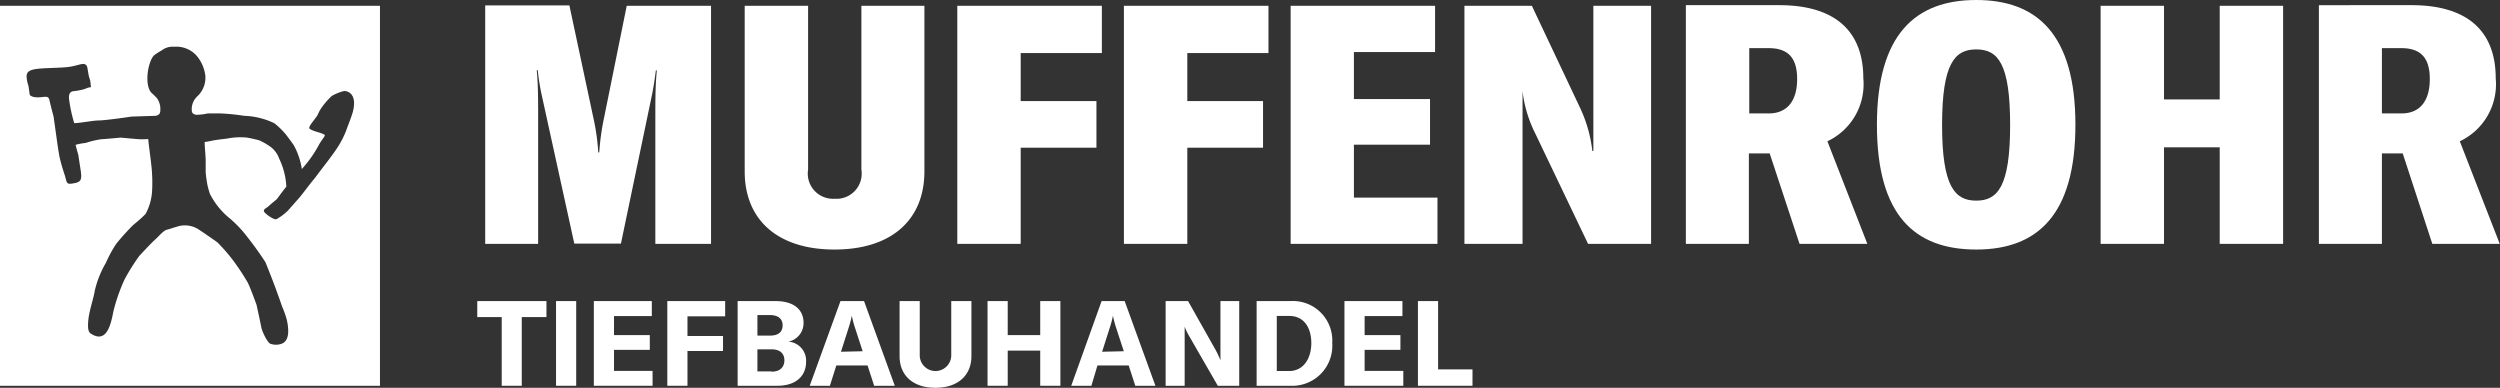
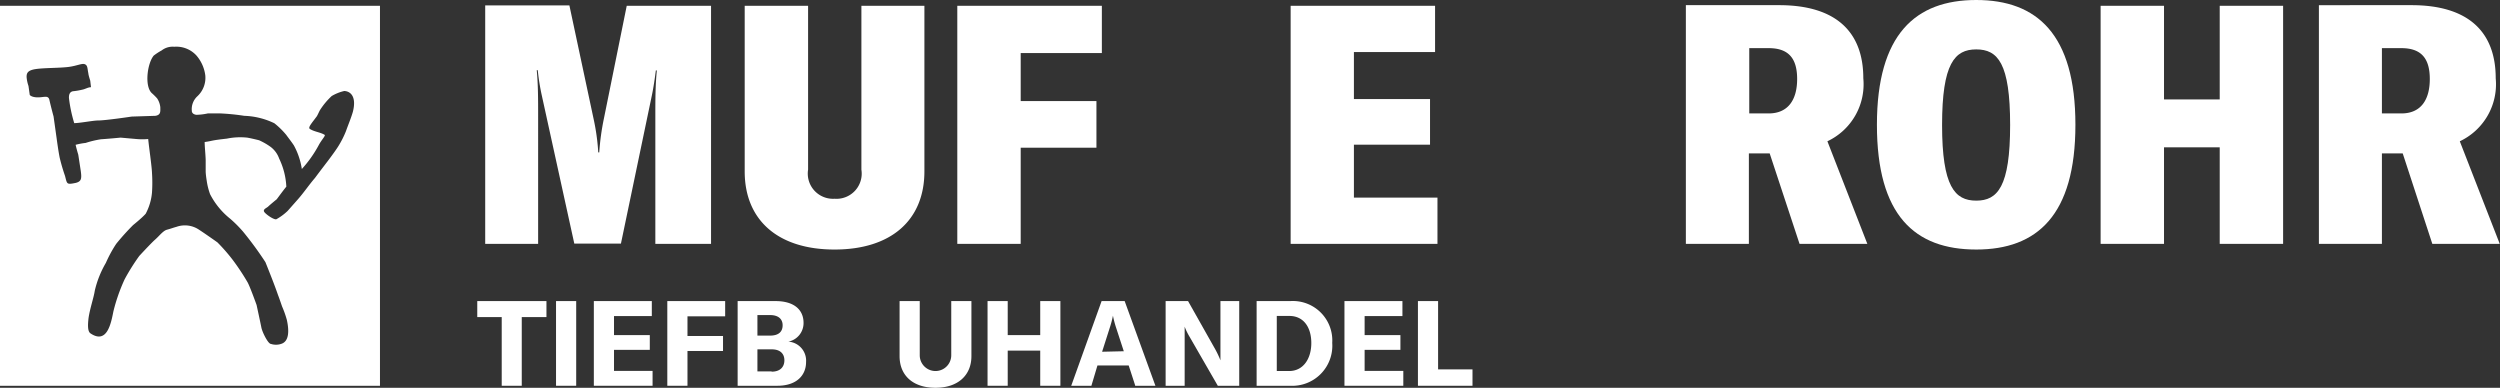
<svg xmlns="http://www.w3.org/2000/svg" viewBox="0 0 198.37 30.77">
  <rect x="0" y="0" width="198.37" height="30.77" fill="#333333" stroke="none" />
  <defs>
    <style>.cls-1{fill:#fff;}</style>
  </defs>
  <g id="Ebene_2" data-name="Ebene 2">
    <g id="Ebene_1-2" data-name="Ebene 1">
      <path class="cls-1" d="M38.5,19.35h4.2V9.19c0-1.22,0-2.47-.11-3.62h.08a17.66,17.66,0,0,0,.32,2l2.58,11.76h3.7L51.72,7.59c.13-.61.24-1.36.32-2h.08C52,6.74,52,8,52,9.19V19.35h4.42V.46H49.73L47.92,9.4a19.54,19.54,0,0,0-.37,2.69h-.08a17.27,17.27,0,0,0-.37-2.66l-1.92-9H38.5V19.35Z" />
      <path class="cls-1" d="M59.09.46V13.6c0,3.86,2.63,6.2,7.13,6.2s7.13-2.34,7.13-6.2V.46h-5v13a2,2,0,0,1-2.13,2.31,2,2,0,0,1-2.1-2.31V.46Z" />
      <polygon class="cls-1" points="87.43 4.21 87.43 0.46 75.96 0.46 75.96 19.35 80.99 19.35 80.99 11.72 87 11.72 87 8.02 80.99 8.02 80.99 4.21 87.43 4.21" />
-       <polygon class="cls-1" points="100.65 4.21 100.65 0.46 89.18 0.46 89.18 19.35 94.21 19.35 94.21 11.72 100.22 11.72 100.22 8.02 94.21 8.02 94.21 4.21 100.65 4.21" />
      <polygon class="cls-1" points="107.43 15.68 107.43 11.48 113.47 11.48 113.47 7.86 107.43 7.86 107.43 4.13 113.87 4.13 113.87 0.46 102.41 0.46 102.41 19.35 114.06 19.35 114.06 15.68 107.43 15.68" />
-       <path class="cls-1" d="M116.21,19.35h4.6V11.1c0-1.3,0-2.93,0-3.86h0a10.13,10.13,0,0,0,1,3.33l4.2,8.78h5V.46h-4.58V8.1c0,1.28,0,2.66,0,3.88h-.08a11,11,0,0,0-.93-3.33L121.55.46H116.2V19.35Z" />
      <path class="cls-1" d="M142.82,19.35h5.35L145,11.21a5,5,0,0,0,2.85-5c0-3.67-2.16-5.8-6.68-5.8h-7.4V19.35h5V12.17h1.65l2.37,7.18ZM138.8,9V3.82h1.54c1.57,0,2.26.8,2.26,2.45S141.88,9,140.34,9H138.8Z" />
      <path class="cls-1" d="M156.81,19.8c4.82,0,7.87-2.71,7.87-9.9S161.62,0,156.81,0s-7.88,2.71-7.88,9.9,3,9.9,7.88,9.9Zm0-3.88c-1.7,0-2.71-1.12-2.71-6s1-6,2.71-6,2.69,1.09,2.69,6-1,6-2.69,6Z" />
      <polygon class="cls-1" points="181.16 0.46 176.13 0.46 176.13 7.89 171.71 7.89 171.71 0.46 166.68 0.46 166.68 19.35 171.71 19.35 171.71 11.69 176.13 11.69 176.13 19.35 181.16 19.35 181.16 0.46" />
      <path class="cls-1" d="M193,19.35h5.35l-3.17-8.14a5,5,0,0,0,2.85-5c0-3.67-2.16-5.8-6.68-5.8H184V19.35h5V12.17h1.65L193,19.35ZM189,9V3.82h1.54c1.57,0,2.26.8,2.26,2.45S192.09,9,190.55,9H189Z" />
      <polygon class="cls-1" points="43.36 23.89 37.87 23.89 37.87 25.16 39.81 25.16 39.81 30.61 41.4 30.61 41.4 25.16 43.36 25.16 43.36 23.89" />
      <polygon class="cls-1" points="45.72 30.61 45.72 23.89 44.12 23.89 44.12 30.61 45.72 30.61" />
      <polygon class="cls-1" points="48.72 29.43 48.72 27.76 51.56 27.76 51.56 26.59 48.72 26.59 48.72 25.08 51.72 25.08 51.72 23.89 47.12 23.89 47.12 30.61 51.78 30.61 51.78 29.43 48.72 29.43" />
      <polygon class="cls-1" points="57.54 25.1 57.54 23.89 52.95 23.89 52.95 30.61 54.55 30.61 54.55 27.85 57.37 27.85 57.37 26.66 54.55 26.66 54.55 25.1 57.54 25.1" />
      <path class="cls-1" d="M62.55,27.11a1.5,1.5,0,0,0,1.21-1.49c0-1-.7-1.73-2.23-1.73h-3v6.72h3.15c1.53,0,2.28-.83,2.28-1.89a1.51,1.51,0,0,0-1.38-1.61ZM61.1,25c.69,0,1,.34,1,.81s-.27.82-1,.82h-1V25h1Zm.11,4.47H60.1V27.72h1.14c.67,0,1,.35,1,.87s-.33.9-1,.9Z" />
-       <path class="cls-1" d="M69.35,30.61H71l-2.44-6.72H66.69l-2.44,6.72h1.6L66.36,29h2.48l.51,1.57Zm-2.62-2.7L67.34,26a7.71,7.71,0,0,0,.25-.95h0a8.21,8.21,0,0,0,.25.95l.61,1.87Z" />
      <path class="cls-1" d="M71.38,23.89v4.37c0,1.53,1.06,2.51,2.85,2.51s2.85-1,2.85-2.51V23.89h-1.6v4.3a1.25,1.25,0,1,1-2.5,0v-4.3Z" />
      <polygon class="cls-1" points="84.14 23.89 82.54 23.89 82.54 26.59 79.96 26.59 79.96 23.89 78.36 23.89 78.36 30.61 79.96 30.61 79.96 27.82 82.54 27.82 82.54 30.61 84.14 30.61 84.14 23.89" />
      <path class="cls-1" d="M90.07,30.61h1.61l-2.44-6.72H87.41L85,30.61h1.6L87.08,29h2.48l.51,1.57Zm-2.62-2.7L88.06,26a7.71,7.71,0,0,0,.25-.95h0a8.21,8.21,0,0,0,.25.95l.61,1.87Z" />
      <path class="cls-1" d="M92.5,30.61H94v-3.8c0-.33,0-.62,0-.89h0a5.06,5.06,0,0,0,.4.82l2.23,3.87h1.7V23.89H96.84v3.84c0,.32,0,.6,0,.86h0a7.43,7.43,0,0,0-.41-.87l-2.16-3.83H92.49v6.72Z" />
      <path class="cls-1" d="M99.71,30.61h2.66a3.18,3.18,0,0,0,3.34-3.4,3.13,3.13,0,0,0-3.32-3.32H99.71v6.72Zm1.6-1.17V25.07h1c1.15,0,1.74.93,1.74,2.15s-.62,2.22-1.76,2.22Z" />
      <polygon class="cls-1" points="108.28 29.43 108.28 27.76 111.12 27.76 111.12 26.59 108.28 26.59 108.28 25.08 111.28 25.08 111.28 23.89 106.68 23.89 106.68 30.61 111.35 30.61 111.35 29.43 108.28 29.43" />
      <polygon class="cls-1" points="112.51 30.61 116.84 30.61 116.84 29.31 114.11 29.31 114.11 23.89 112.51 23.89 112.51 30.61" />
      <path class="cls-1" d="M0,.46V30.61H30.15V.46ZM28,8.87c-.15.52-.36,1-.55,1.54a7.52,7.52,0,0,1-.61,1.2C26.6,12,26,12.79,26,12.79s-.69.9-1,1.32c-.52.61-.86,1.13-1.34,1.68l-.84.95a4.36,4.36,0,0,1-.88.65c-.13.08-.67-.25-.92-.51s.13-.36.27-.5.67-.57.67-.57.52-.71.76-1a5.77,5.77,0,0,0-.57-2.23,2,2,0,0,0-.67-.92,5.24,5.24,0,0,0-.92-.53s-.59-.15-.95-.21A5.31,5.31,0,0,0,18,11c-1.35.15-1.05.17-1.76.27,0,.38.06.86.08,1.41,0,.29,0,.63,0,.9s.08.74.08.74a5.27,5.27,0,0,0,.27,1.09,6,6,0,0,0,1.6,1.95,9.82,9.82,0,0,1,1,1,27.69,27.69,0,0,1,1.79,2.44s.71,1.75,1,2.61c.1.25.32.9.32.9a8,8,0,0,1,.38,1.07c.19.86.19,1.72-.46,1.91a1.29,1.29,0,0,1-.8,0c-.23,0-.69-.94-.76-1.3s-.38-1.79-.38-1.79-.52-1.45-.71-1.79a18.3,18.3,0,0,0-1.2-1.81,14.18,14.18,0,0,0-1.2-1.37s-1-.71-1.53-1.05A2,2,0,0,0,14,18c-.23.06-.46.15-.76.23s-.61.5-.93.78-1.26,1.3-1.26,1.3a16.51,16.51,0,0,0-1.16,1.85A14.12,14.12,0,0,0,9,24.7c-.19.95-.5,2.63-1.81,1.76-.27-.17-.21-.78-.17-1.18.1-.76.42-1.66.5-2.21a7.87,7.87,0,0,1,.88-2.21,10,10,0,0,1,.82-1.51,19,19,0,0,1,1.34-1.49s.69-.55,1-.9a4.37,4.37,0,0,0,.5-1.68,11.61,11.61,0,0,0,0-1.56c0-.27-.15-1.43-.15-1.43s-.13-1-.15-1.26a5,5,0,0,1-.95,0l-1.24-.11s-1.05.1-1.55.13a7.46,7.46,0,0,0-1.22.29,5.37,5.37,0,0,0-.8.15q.09.39.21.78l.19,1.24c.1.67.06.88-.38,1-.74.15-.69.11-.86-.55a14.78,14.78,0,0,1-.42-1.43c-.11-.52-.25-1.58-.25-1.58L4.25,9.24s-.19-.69-.34-1.35c-.08-.27-.31-.21-.55-.19-.82.11-1-.17-1-.17l-.1-.71a2.9,2.9,0,0,1-.15-.71c0-.29.06-.53.73-.63s1.93-.08,2.61-.17S6.51,5,6.74,5.1s.19.36.27.71c0,.13.15.59.15.59l.06.52c-.23,0-.46.15-.67.19a5.5,5.5,0,0,1-.76.13c-.32.06-.32.38-.32.53a11.38,11.38,0,0,0,.42,2c.44,0,1.51-.21,1.89-.21.61,0,2.67-.31,2.67-.31l1.89-.06c.44-.08.38-.36.38-.69a1.6,1.6,0,0,0-.25-.69,5,5,0,0,0-.4-.4c-.63-.53-.38-2.4.13-3A4.77,4.77,0,0,1,12.83,4a1.42,1.42,0,0,1,1-.29,2.15,2.15,0,0,1,1.77.71,3,3,0,0,1,.69,1.56,2,2,0,0,1-.63,1.66,1.39,1.39,0,0,0-.44,1.15c0,.21.19.3.36.32A4.74,4.74,0,0,0,16.49,9c.32,0,.65,0,1,0a17.28,17.28,0,0,1,1.89.19,5.91,5.91,0,0,1,2.39.59,6.29,6.29,0,0,1,.94.92c.21.29.42.55.61.84a5.67,5.67,0,0,1,.63,1.87,9.38,9.38,0,0,0,1.35-1.91c.23-.42.55-.74.46-.8-.34-.21-.78-.23-1.16-.46-.19-.11.1-.42.53-1,.08-.11.21-.44.29-.55a5.69,5.69,0,0,1,.9-1.07,3.45,3.45,0,0,1,1-.4C27.87,7.25,28.29,7.73,28,8.87Z" />
    </g>
  </g>
</svg>